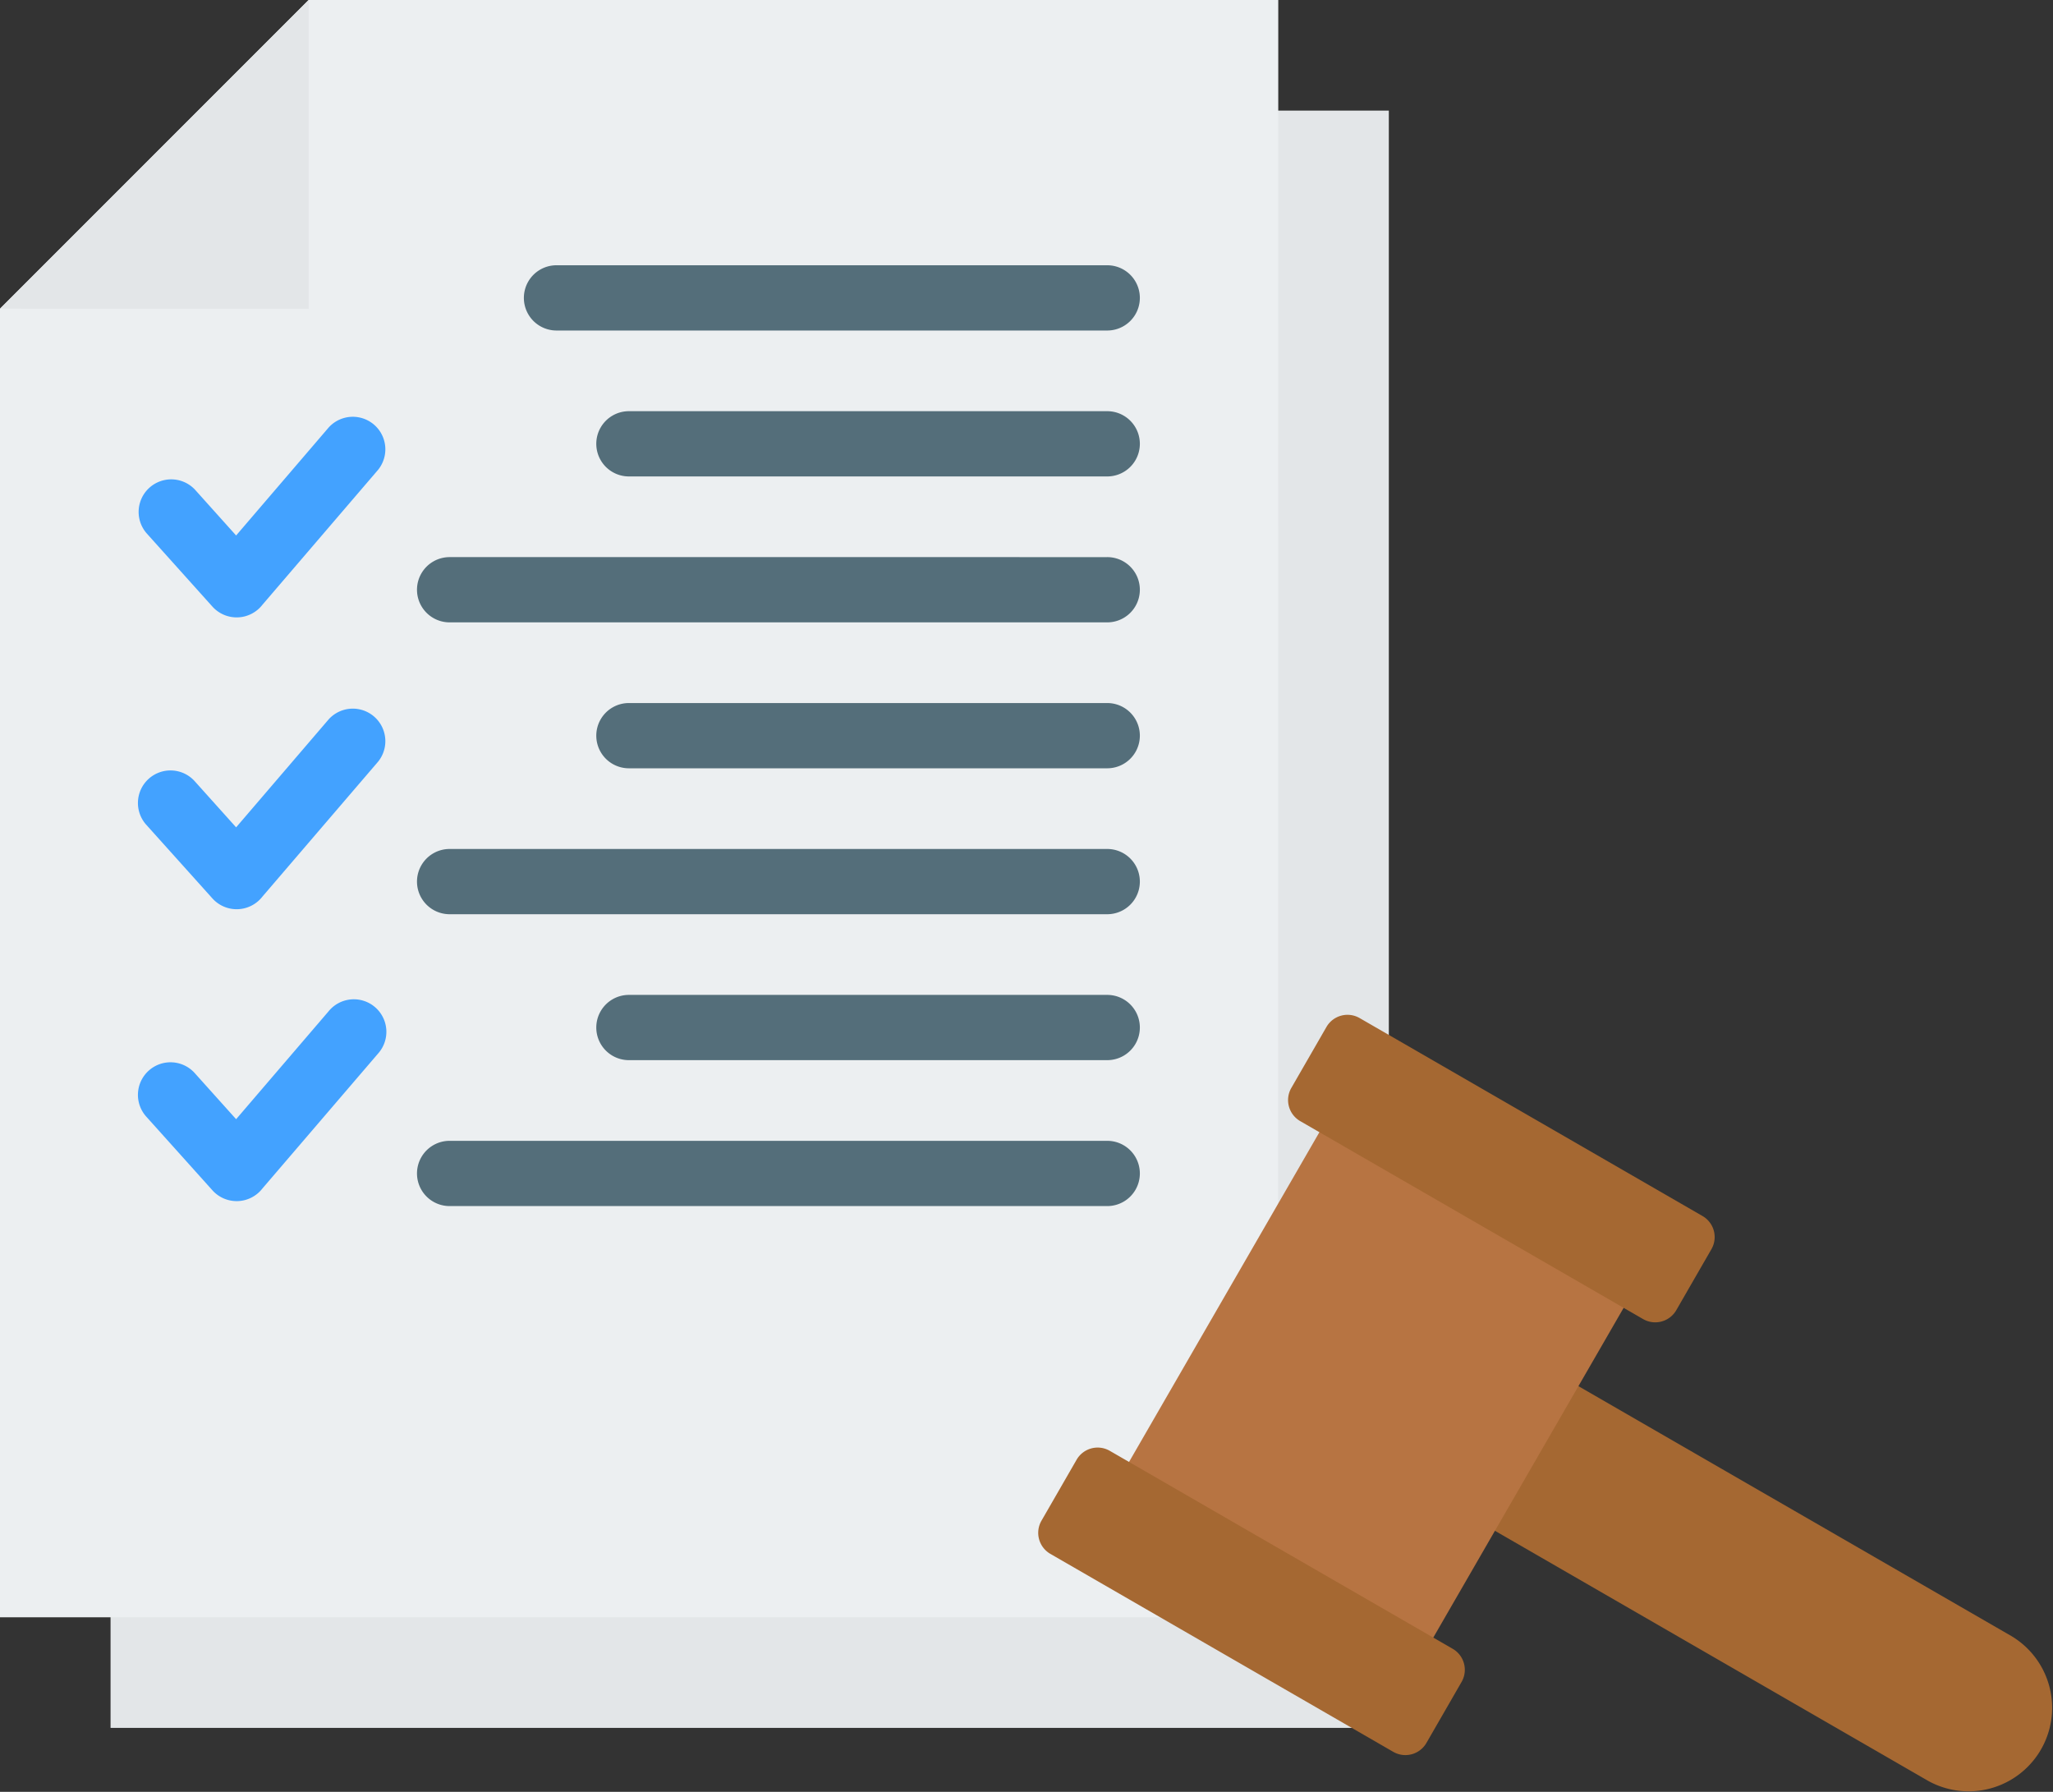
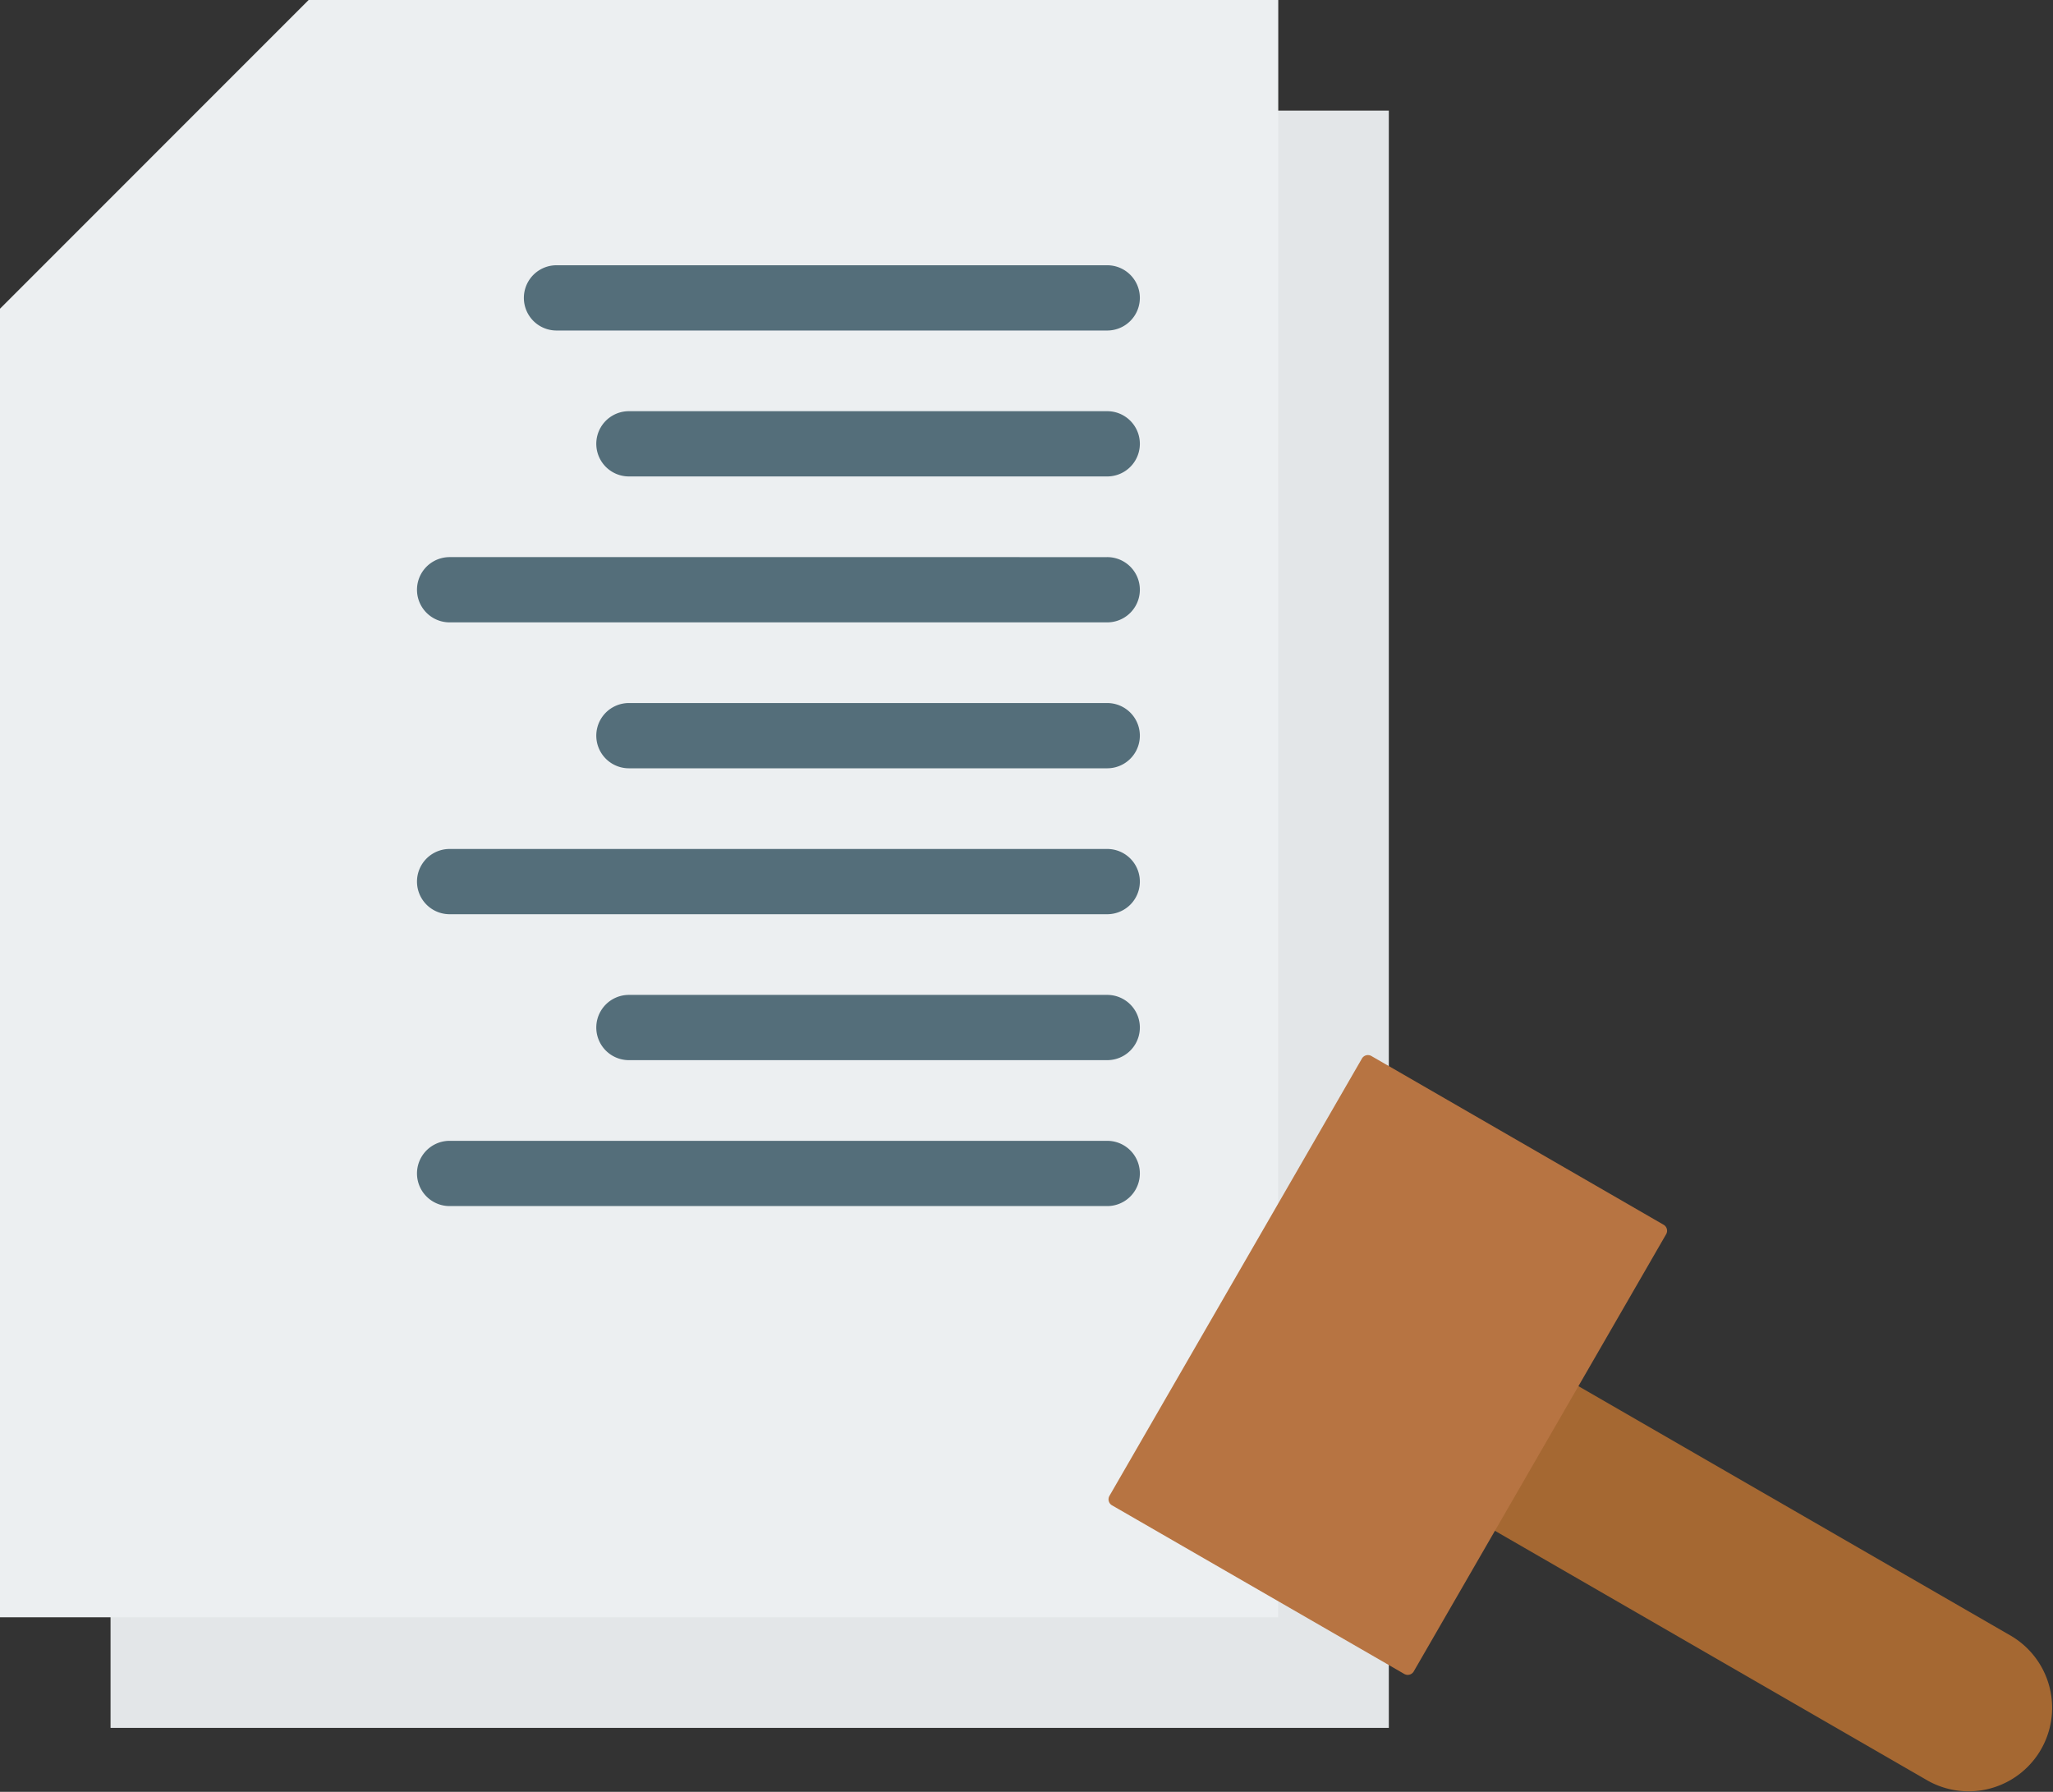
<svg xmlns="http://www.w3.org/2000/svg" width="64.158" height="55.992" viewBox="0 0 64.158 55.992">
  <rect x="0" y="0" width="64.158" height="55.992" fill="#333333" stroke="none" />
  <g id="regulation_10645827" transform="translate(-19.971 -11.002)">
    <g id="Group_3440" data-name="Group 3440" transform="translate(19.971 11.002)">
      <path id="Path_32932" data-name="Path 32932" d="M85.344,86.969H45.4V46.079l9.647-9.647h30.3V86.969Z" transform="translate(-41.945 -32.976)" fill="#e3e6e8" fill-rule="evenodd" />
      <path id="Path_32933" data-name="Path 32933" d="M59.914,61.539H19.971V20.649L29.618,11h30.3Z" transform="translate(-19.971 -11.002)" fill="#eceff1" fill-rule="evenodd" />
-       <path id="Path_32934" data-name="Path 32934" d="M29.618,20.649V11l-9.647,9.647Z" transform="translate(-19.971 -11.002)" fill="#e3e6e8" fill-rule="evenodd" />
      <path id="Path_32935" data-name="Path 32935" d="M137.427,65.795a1.019,1.019,0,0,1,0,2.039H122.479a1.019,1.019,0,0,1,0-2.039Zm0,4.56a1.019,1.019,0,0,1,0,2.039H116.876a1.019,1.019,0,1,1,0-2.039Zm0-13.68a1.019,1.019,0,0,1,0,2.039H122.479a1.019,1.019,0,0,1,0-2.039Zm0,4.56a1.019,1.019,0,0,1,0,2.039H116.876a1.019,1.019,0,1,1,0-2.039Zm0-13.68a1.019,1.019,0,0,1,0,2.039H122.479a1.019,1.019,0,0,1,0-2.039Zm0,4.56a1.019,1.019,0,0,1,0,2.039H116.876a1.019,1.019,0,1,1,0-2.039Zm0-9.12a1.019,1.019,0,0,1,0,2.039H120.216a1.019,1.019,0,0,1,0-2.039Z" transform="translate(-102.825 -34.706)" fill="#546e7a" fill-rule="evenodd" />
-       <path id="Path_32936" data-name="Path 32936" d="M52.033,119.469a1.018,1.018,0,1,1,1.513-1.362l1.283,1.429,2.89-3.372a1.017,1.017,0,0,1,1.545,1.322L55.651,121.7a1.019,1.019,0,0,1-1.562.058Zm0-9.12a1.018,1.018,0,0,1,1.513-1.362l1.283,1.429,2.89-3.372a1.017,1.017,0,0,1,1.545,1.322l-3.613,4.215a1.019,1.019,0,0,1-1.562.058Zm0,18.24a1.018,1.018,0,1,1,1.513-1.362l1.283,1.429,2.89-3.372a1.017,1.017,0,1,1,1.545,1.322l-3.613,4.215a1.018,1.018,0,0,1-1.562.058Z" transform="translate(-47.45 -93.683)" fill="#43a2ff" fill-rule="evenodd" />
    </g>
    <g id="Group_3441" data-name="Group 3441" transform="translate(52.414 42.713)">
      <path id="Path_32939" data-name="Path 32939" d="M344.293,319.554l15.4,8.889a2.61,2.61,0,0,1-2.61,4.52l-15.4-8.889a2.61,2.61,0,0,1,2.61-4.52Z" transform="translate(-329.277 -309.029)" fill="#a56832" fill-rule="evenodd" />
      <path id="Path_32940" data-name="Path 32940" d="M283.109,253.625l9.131,5.272a.216.216,0,0,1,.079.294l-7.889,13.664a.216.216,0,0,1-.294.079L275,267.663a.216.216,0,0,1-.079-.294l7.889-13.664A.216.216,0,0,1,283.109,253.625Z" transform="translate(-272.693 -252.336)" fill="#b77442" fill-rule="evenodd" />
-       <path id="Path_32941" data-name="Path 32941" d="M268.723,244.421l10.719,6.188a.759.759,0,0,1,.277,1.034l-1.1,1.909a.759.759,0,0,1-1.034.277l-10.719-6.188a.759.759,0,0,1-.277-1.034l1.1-1.909A.759.759,0,0,1,268.723,244.421Zm-7.808,13.523,10.719,6.188a.759.759,0,0,1,.277,1.034l-1.1,1.909a.759.759,0,0,1-1.034.277l-10.719-6.188a.759.759,0,0,1-.277-1.034l1.1-1.909A.759.759,0,0,1,260.915,257.944Z" transform="translate(-258.678 -244.32)" fill="#a56832" fill-rule="evenodd" />
    </g>
  </g>
</svg>